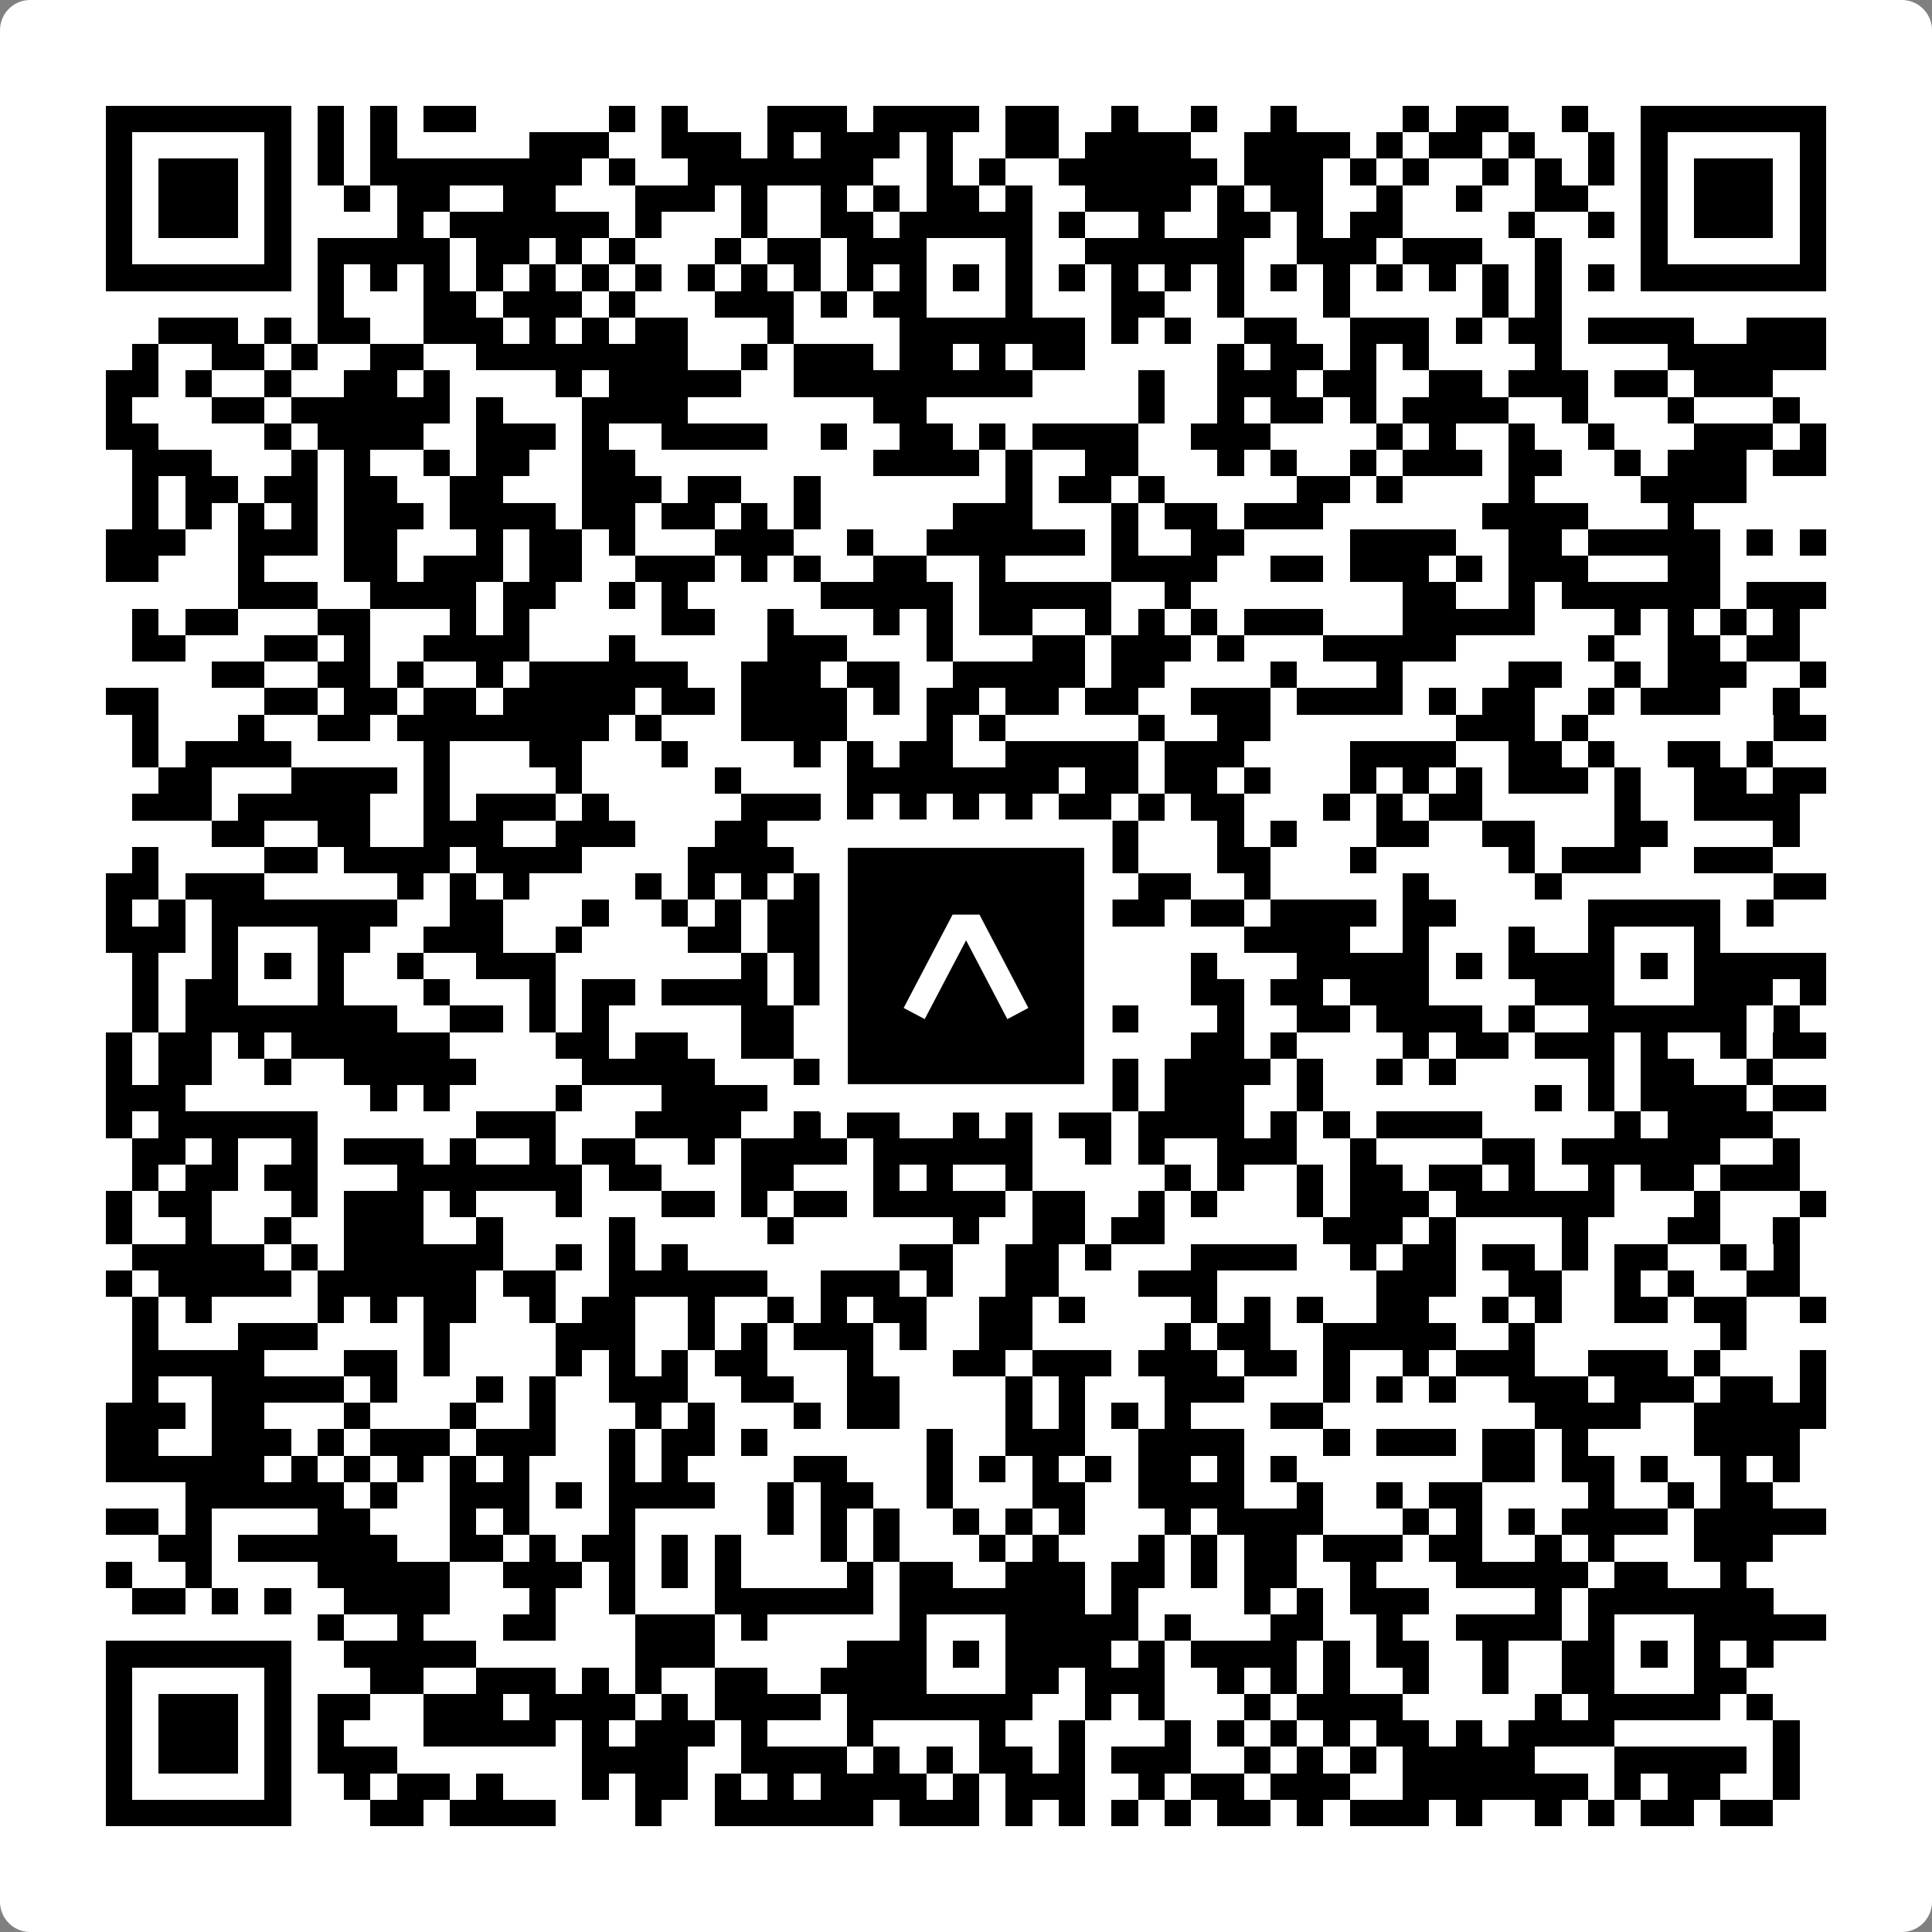
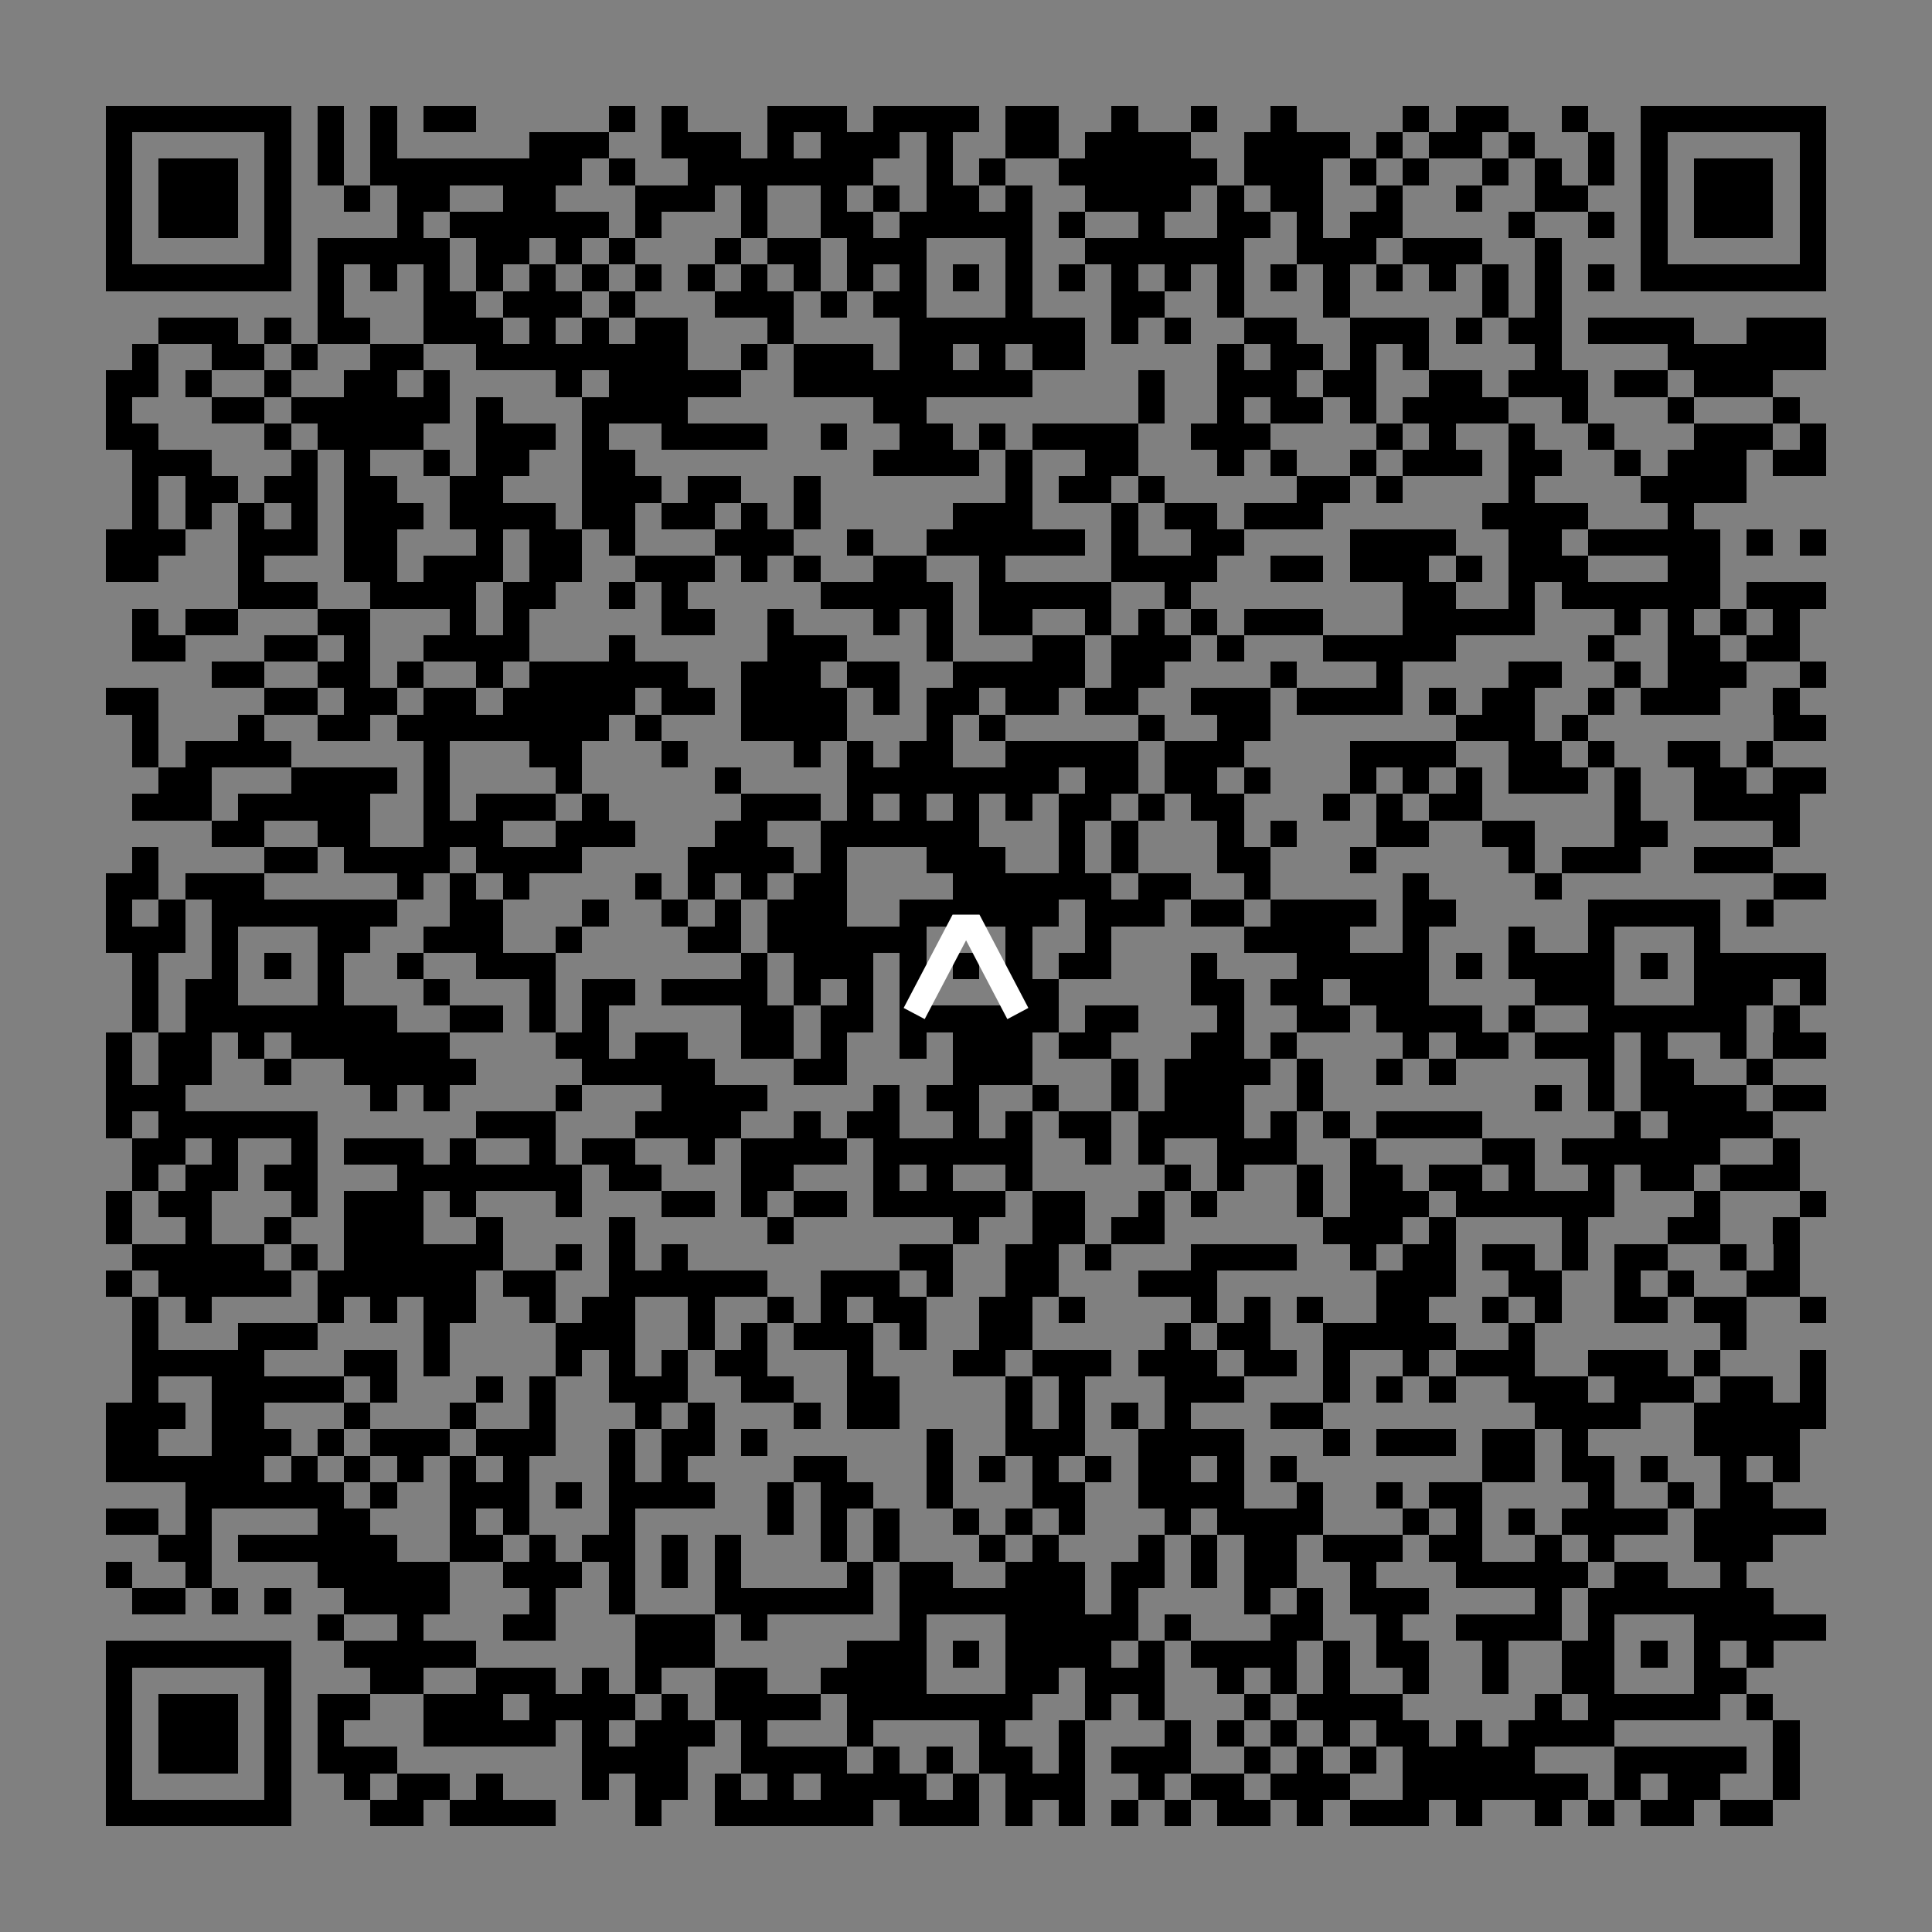
<svg xmlns="http://www.w3.org/2000/svg" width="512" height="512" viewBox="0 0 512 512" fill="none">
  <rect x="0" y="0" width="512" height="512" fill="#808080" stroke="none" />
-   <path d="M0 8C0 3.582 3.582 0 8 0H504C508.418 0 512 3.582 512 8V504C512 508.418 508.418 512 504 512H8C3.582 512 0 508.418 0 504V8Z" fill="white" />
  <svg viewBox="0 0 73 73" shape-rendering="crispEdges" height="512" width="512" x="0" y="0">
    <path stroke="#000000" d="M4 4.5h7m1 0h1m1 0h1m1 0h2m5 0h1m1 0h1m3 0h3m1 0h4m1 0h2m2 0h1m2 0h1m2 0h1m4 0h1m1 0h2m2 0h1m2 0h7M4 5.5h1m5 0h1m1 0h1m1 0h1m5 0h3m2 0h3m1 0h1m1 0h3m1 0h1m2 0h2m1 0h4m2 0h4m1 0h1m1 0h2m1 0h1m2 0h1m1 0h1m5 0h1M4 6.5h1m1 0h3m1 0h1m1 0h1m1 0h8m1 0h1m2 0h7m2 0h1m1 0h1m2 0h6m1 0h3m1 0h1m1 0h1m2 0h1m1 0h1m1 0h1m1 0h1m1 0h3m1 0h1M4 7.5h1m1 0h3m1 0h1m2 0h1m1 0h2m2 0h2m3 0h3m1 0h1m2 0h1m1 0h1m1 0h2m1 0h1m2 0h4m1 0h1m1 0h2m2 0h1m2 0h1m2 0h2m2 0h1m1 0h3m1 0h1M4 8.5h1m1 0h3m1 0h1m4 0h1m1 0h6m1 0h1m3 0h1m2 0h2m1 0h5m1 0h1m2 0h1m2 0h2m1 0h1m1 0h2m4 0h1m2 0h1m1 0h1m1 0h3m1 0h1M4 9.5h1m5 0h1m1 0h5m1 0h2m1 0h1m1 0h1m3 0h1m1 0h2m1 0h3m3 0h1m2 0h6m2 0h3m1 0h3m2 0h1m3 0h1m5 0h1M4 10.5h7m1 0h1m1 0h1m1 0h1m1 0h1m1 0h1m1 0h1m1 0h1m1 0h1m1 0h1m1 0h1m1 0h1m1 0h1m1 0h1m1 0h1m1 0h1m1 0h1m1 0h1m1 0h1m1 0h1m1 0h1m1 0h1m1 0h1m1 0h1m1 0h1m1 0h1m1 0h7M12 11.5h1m3 0h2m1 0h3m1 0h1m3 0h3m1 0h1m1 0h2m3 0h1m3 0h2m2 0h1m3 0h1m5 0h1m1 0h1M6 12.5h3m1 0h1m1 0h2m2 0h3m1 0h1m1 0h1m1 0h2m3 0h1m4 0h7m1 0h1m1 0h1m2 0h2m2 0h3m1 0h1m1 0h2m1 0h4m2 0h3M5 13.5h1m2 0h2m1 0h1m2 0h2m2 0h8m2 0h1m1 0h3m1 0h2m1 0h1m1 0h2m5 0h1m1 0h2m1 0h1m1 0h1m4 0h1m4 0h6M4 14.5h2m1 0h1m2 0h1m2 0h2m1 0h1m4 0h1m1 0h5m2 0h9m4 0h1m2 0h3m1 0h2m2 0h2m1 0h3m1 0h2m1 0h3M4 15.5h1m3 0h2m1 0h6m1 0h1m3 0h4m7 0h2m8 0h1m2 0h1m1 0h2m1 0h1m1 0h4m2 0h1m3 0h1m3 0h1M4 16.5h2m4 0h1m1 0h4m2 0h3m1 0h1m2 0h4m2 0h1m2 0h2m1 0h1m1 0h4m2 0h3m4 0h1m1 0h1m2 0h1m2 0h1m3 0h3m1 0h1M5 17.5h3m3 0h1m1 0h1m2 0h1m1 0h2m2 0h2m9 0h4m1 0h1m2 0h2m3 0h1m1 0h1m2 0h1m1 0h3m1 0h2m2 0h1m1 0h3m1 0h2M5 18.5h1m1 0h2m1 0h2m1 0h2m2 0h2m3 0h3m1 0h2m2 0h1m7 0h1m1 0h2m1 0h1m5 0h2m1 0h1m4 0h1m4 0h4M5 19.5h1m1 0h1m1 0h1m1 0h1m1 0h3m1 0h4m1 0h2m1 0h2m1 0h1m1 0h1m5 0h3m3 0h1m1 0h2m1 0h3m6 0h4m3 0h1M4 20.5h3m2 0h3m1 0h2m3 0h1m1 0h2m1 0h1m3 0h3m2 0h1m2 0h6m1 0h1m2 0h2m4 0h4m2 0h2m1 0h5m1 0h1m1 0h1M4 21.5h2m3 0h1m3 0h2m1 0h3m1 0h2m2 0h3m1 0h1m1 0h1m2 0h2m2 0h1m4 0h4m2 0h2m1 0h3m1 0h1m1 0h3m3 0h2M9 22.5h3m2 0h4m1 0h2m2 0h1m1 0h1m5 0h5m1 0h5m2 0h1m8 0h2m2 0h1m1 0h6m1 0h3M5 23.5h1m1 0h2m3 0h2m3 0h1m1 0h1m5 0h2m2 0h1m3 0h1m1 0h1m1 0h2m2 0h1m1 0h1m1 0h1m1 0h3m3 0h5m3 0h1m1 0h1m1 0h1m1 0h1M5 24.5h2m3 0h2m1 0h1m2 0h4m3 0h1m5 0h3m3 0h1m3 0h2m1 0h3m1 0h1m3 0h5m5 0h1m2 0h2m1 0h2M8 25.5h2m2 0h2m1 0h1m2 0h1m1 0h6m2 0h3m1 0h2m2 0h5m1 0h2m4 0h1m3 0h1m4 0h2m2 0h1m1 0h3m2 0h1M4 26.5h2m4 0h2m1 0h2m1 0h2m1 0h5m1 0h2m1 0h4m1 0h1m1 0h2m1 0h2m1 0h2m2 0h3m1 0h4m1 0h1m1 0h2m2 0h1m1 0h3m2 0h1M5 27.5h1m3 0h1m2 0h2m1 0h8m1 0h1m3 0h4m3 0h1m1 0h1m5 0h1m2 0h2m7 0h3m1 0h1m7 0h2M5 28.5h1m1 0h4m5 0h1m3 0h2m3 0h1m4 0h1m1 0h1m1 0h2m2 0h5m1 0h3m4 0h4m2 0h2m1 0h1m2 0h2m1 0h1M6 29.5h2m3 0h4m1 0h1m4 0h1m5 0h1m4 0h8m1 0h2m1 0h2m1 0h1m3 0h1m1 0h1m1 0h1m1 0h3m1 0h1m2 0h2m1 0h2M5 30.5h3m1 0h5m2 0h1m1 0h3m1 0h1m5 0h3m1 0h1m1 0h1m1 0h1m1 0h1m1 0h2m1 0h1m1 0h2m3 0h1m1 0h1m1 0h2m5 0h1m2 0h4M8 31.5h2m2 0h2m2 0h3m2 0h3m3 0h2m2 0h6m3 0h1m1 0h1m3 0h1m1 0h1m3 0h2m2 0h2m3 0h2m4 0h1M5 32.5h1m4 0h2m1 0h4m1 0h4m4 0h4m1 0h1m3 0h3m2 0h1m1 0h1m3 0h2m3 0h1m5 0h1m1 0h3m2 0h3M4 33.5h2m1 0h3m5 0h1m1 0h1m1 0h1m4 0h1m1 0h1m1 0h1m1 0h2m4 0h6m1 0h2m2 0h1m5 0h1m4 0h1m8 0h2M4 34.5h1m1 0h1m1 0h7m2 0h2m3 0h1m2 0h1m1 0h1m1 0h3m2 0h6m1 0h3m1 0h2m1 0h4m1 0h2m5 0h5m1 0h1M4 35.5h3m1 0h1m3 0h2m2 0h3m2 0h1m4 0h2m1 0h6m3 0h1m2 0h1m5 0h4m2 0h1m3 0h1m2 0h1m3 0h1M5 36.5h1m2 0h1m1 0h1m1 0h1m2 0h1m2 0h3m7 0h1m1 0h3m1 0h1m1 0h1m1 0h1m1 0h2m3 0h1m3 0h5m1 0h1m1 0h4m1 0h1m1 0h5M5 37.5h1m1 0h2m3 0h1m3 0h1m3 0h1m1 0h2m1 0h4m1 0h1m1 0h1m1 0h1m3 0h2m5 0h2m1 0h2m1 0h3m4 0h3m3 0h3m1 0h1M5 38.5h1m1 0h8m2 0h2m1 0h1m1 0h1m5 0h2m1 0h2m1 0h6m1 0h2m3 0h1m2 0h2m1 0h4m1 0h1m2 0h6m1 0h1M4 39.5h1m1 0h2m1 0h1m1 0h6m4 0h2m1 0h2m2 0h2m1 0h1m2 0h1m1 0h3m1 0h2m3 0h2m1 0h1m4 0h1m1 0h2m1 0h3m1 0h1m2 0h1m1 0h2M4 40.5h1m1 0h2m2 0h1m2 0h5m4 0h5m3 0h2m4 0h3m3 0h1m1 0h4m1 0h1m2 0h1m1 0h1m5 0h1m1 0h2m2 0h1M4 41.5h3m7 0h1m1 0h1m4 0h1m3 0h4m4 0h1m1 0h2m2 0h1m2 0h1m1 0h3m2 0h1m8 0h1m1 0h1m1 0h4m1 0h2M4 42.5h1m1 0h6m6 0h3m3 0h4m2 0h1m1 0h2m2 0h1m1 0h1m1 0h2m1 0h4m1 0h1m1 0h1m1 0h4m5 0h1m1 0h4M5 43.5h2m1 0h1m2 0h1m1 0h3m1 0h1m2 0h1m1 0h2m2 0h1m1 0h4m1 0h6m2 0h1m1 0h1m2 0h3m2 0h1m4 0h2m1 0h6m2 0h1M5 44.5h1m1 0h2m1 0h2m3 0h7m1 0h2m3 0h2m3 0h1m1 0h1m2 0h1m5 0h1m1 0h1m2 0h1m1 0h2m1 0h2m1 0h1m2 0h1m1 0h2m1 0h3M4 45.5h1m1 0h2m3 0h1m1 0h3m1 0h1m3 0h1m3 0h2m1 0h1m1 0h2m1 0h5m1 0h2m2 0h1m1 0h1m3 0h1m1 0h3m1 0h6m3 0h1m3 0h1M4 46.5h1m2 0h1m2 0h1m2 0h3m2 0h1m4 0h1m5 0h1m6 0h1m2 0h2m1 0h2m6 0h3m1 0h1m4 0h1m3 0h2m2 0h1M5 47.5h5m1 0h1m1 0h6m2 0h1m1 0h1m1 0h1m8 0h2m2 0h2m1 0h1m3 0h4m2 0h1m1 0h2m1 0h2m1 0h1m1 0h2m2 0h1m1 0h1M4 48.5h1m1 0h5m1 0h6m1 0h2m2 0h6m2 0h3m1 0h1m2 0h2m3 0h3m6 0h3m2 0h2m2 0h1m1 0h1m2 0h2M5 49.5h1m1 0h1m4 0h1m1 0h1m1 0h2m2 0h1m1 0h2m2 0h1m2 0h1m1 0h1m1 0h2m2 0h2m1 0h1m4 0h1m1 0h1m1 0h1m2 0h2m2 0h1m1 0h1m2 0h2m1 0h2m2 0h1M5 50.5h1m3 0h3m4 0h1m4 0h3m2 0h1m1 0h1m1 0h3m1 0h1m2 0h2m5 0h1m1 0h2m2 0h5m2 0h1m7 0h1M5 51.5h5m3 0h2m1 0h1m4 0h1m1 0h1m1 0h1m1 0h2m3 0h1m3 0h2m1 0h3m1 0h3m1 0h2m1 0h1m2 0h1m1 0h3m2 0h3m1 0h1m3 0h1M5 52.5h1m2 0h5m1 0h1m3 0h1m1 0h1m2 0h3m2 0h2m2 0h2m4 0h1m1 0h1m3 0h3m3 0h1m1 0h1m1 0h1m2 0h3m1 0h3m1 0h2m1 0h1M4 53.5h3m1 0h2m3 0h1m3 0h1m2 0h1m3 0h1m1 0h1m3 0h1m1 0h2m4 0h1m1 0h1m1 0h1m1 0h1m3 0h2m8 0h4m2 0h5M4 54.5h2m2 0h3m1 0h1m1 0h3m1 0h3m2 0h1m1 0h2m1 0h1m6 0h1m2 0h3m2 0h4m3 0h1m1 0h3m1 0h2m1 0h1m4 0h4M4 55.5h6m1 0h1m1 0h1m1 0h1m1 0h1m1 0h1m3 0h1m1 0h1m4 0h2m3 0h1m1 0h1m1 0h1m1 0h1m1 0h2m1 0h1m1 0h1m7 0h2m1 0h2m1 0h1m2 0h1m1 0h1M7 56.5h6m1 0h1m2 0h3m1 0h1m1 0h4m2 0h1m1 0h2m2 0h1m3 0h2m2 0h4m2 0h1m2 0h1m1 0h2m4 0h1m2 0h1m1 0h2M4 57.5h2m1 0h1m4 0h2m3 0h1m1 0h1m3 0h1m5 0h1m1 0h1m1 0h1m2 0h1m1 0h1m1 0h1m3 0h1m1 0h4m3 0h1m1 0h1m1 0h1m1 0h4m1 0h5M6 58.5h2m1 0h6m2 0h2m1 0h1m1 0h2m1 0h1m1 0h1m3 0h1m1 0h1m3 0h1m1 0h1m3 0h1m1 0h1m1 0h2m1 0h3m1 0h2m2 0h1m1 0h1m3 0h3M4 59.5h1m2 0h1m4 0h5m2 0h3m1 0h1m1 0h1m1 0h1m4 0h1m1 0h2m2 0h3m1 0h2m1 0h1m1 0h2m2 0h1m3 0h5m1 0h2m2 0h1M5 60.5h2m1 0h1m1 0h1m2 0h4m3 0h1m2 0h1m3 0h6m1 0h7m1 0h1m4 0h1m1 0h1m1 0h3m4 0h1m1 0h7M12 61.5h1m2 0h1m3 0h2m3 0h3m1 0h1m5 0h1m3 0h5m1 0h1m3 0h2m2 0h1m2 0h4m1 0h1m3 0h5M4 62.5h7m2 0h5m6 0h3m5 0h3m1 0h1m1 0h4m1 0h1m1 0h4m1 0h1m1 0h2m2 0h1m2 0h2m1 0h1m1 0h1m1 0h1M4 63.5h1m5 0h1m3 0h2m2 0h3m1 0h1m1 0h1m2 0h2m2 0h4m3 0h2m1 0h3m2 0h1m1 0h1m1 0h1m2 0h1m2 0h1m2 0h2m3 0h2M4 64.5h1m1 0h3m1 0h1m1 0h2m2 0h3m1 0h4m1 0h1m1 0h4m1 0h7m2 0h1m1 0h1m3 0h1m1 0h4m5 0h1m1 0h5m1 0h1M4 65.5h1m1 0h3m1 0h1m1 0h1m3 0h5m1 0h1m1 0h3m1 0h1m3 0h1m4 0h1m2 0h1m3 0h1m1 0h1m1 0h1m1 0h1m1 0h2m1 0h1m1 0h4m6 0h1M4 66.5h1m1 0h3m1 0h1m1 0h3m7 0h4m2 0h4m1 0h1m1 0h1m1 0h2m1 0h1m1 0h3m2 0h1m1 0h1m1 0h1m1 0h5m3 0h5m1 0h1M4 67.5h1m5 0h1m2 0h1m1 0h2m1 0h1m3 0h1m1 0h2m1 0h1m1 0h1m1 0h4m1 0h1m1 0h3m2 0h1m1 0h2m1 0h3m2 0h7m1 0h1m1 0h2m2 0h1M4 68.5h7m3 0h2m1 0h4m3 0h1m2 0h6m1 0h3m1 0h1m1 0h1m1 0h1m1 0h1m1 0h2m1 0h1m1 0h3m1 0h1m2 0h1m1 0h1m1 0h2m1 0h2" />
  </svg>
-   <rect x="220.932" y="220.932" width="70.137" height="70.137" fill="black" stroke="white" stroke-width="7.514" />
  <svg x="220.932" y="220.932" width="70.137" height="70.137" viewBox="0 0 116 116" fill="none">
    <path d="M63.911 35.496L52.114 35.496L30.667 76.393L39.902 81.271L58.033 46.739L76.117 81.283L85.333 76.385L63.911 35.496Z" fill="white" />
  </svg>
</svg>